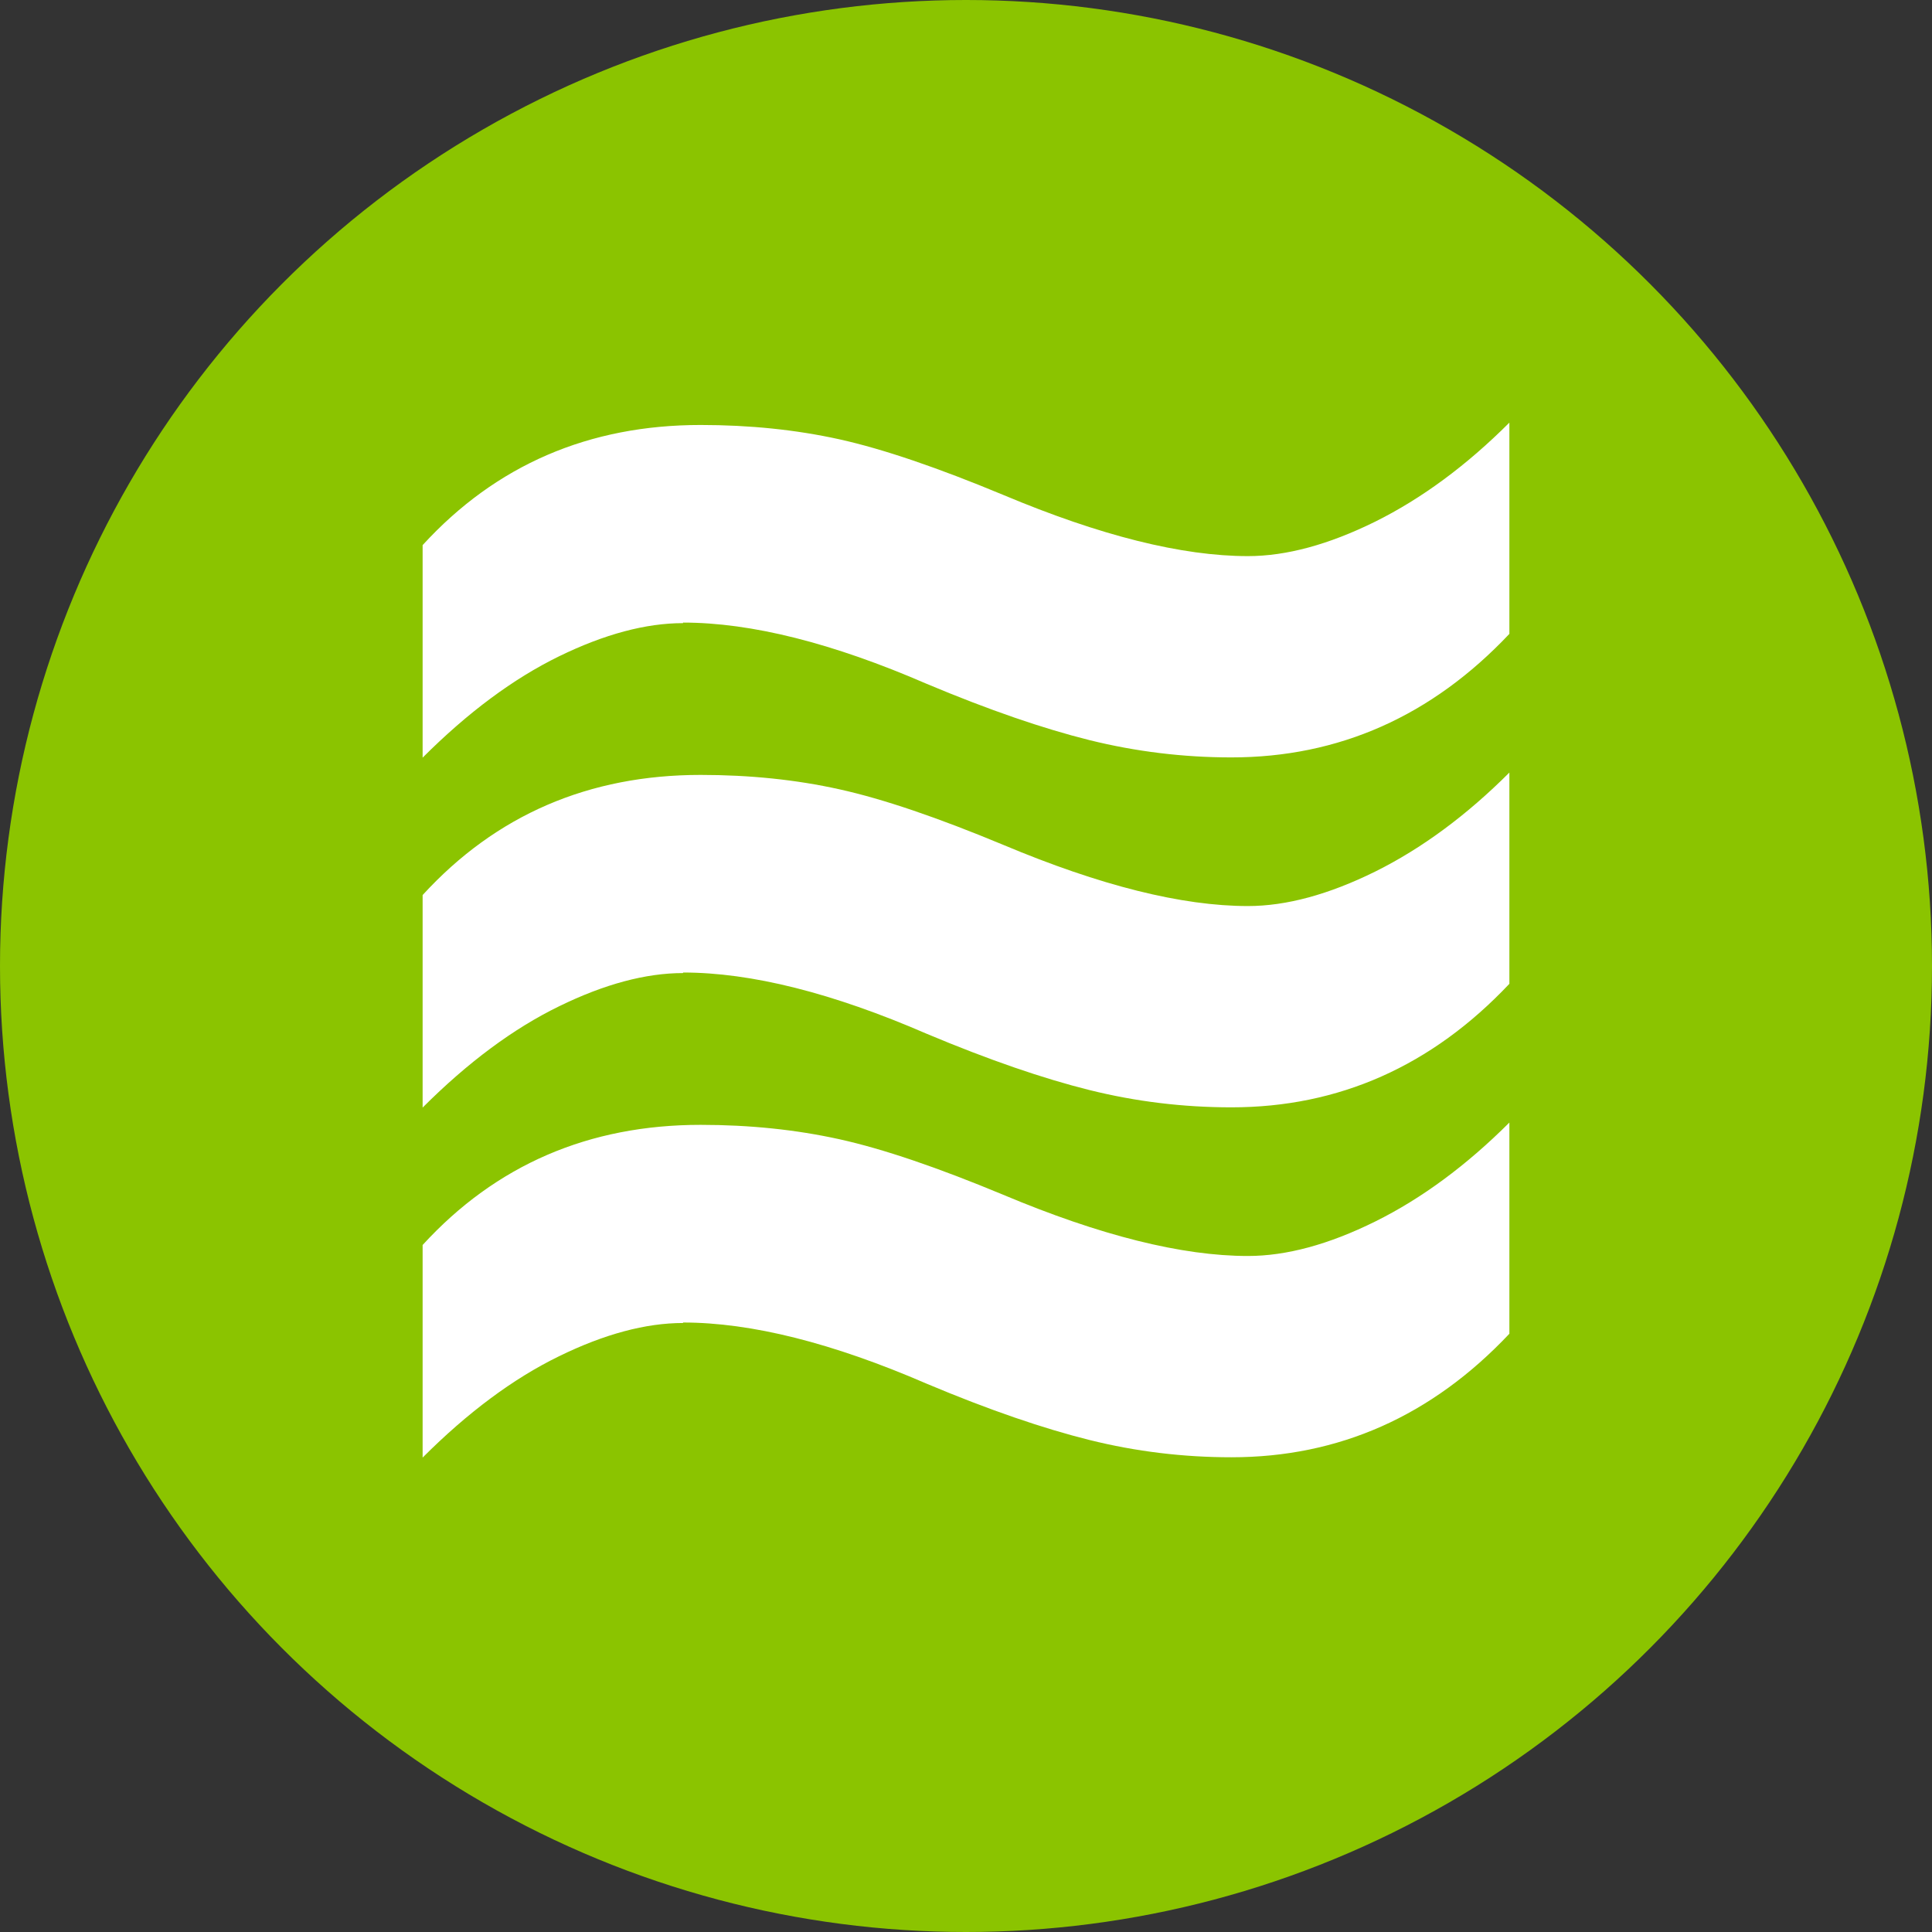
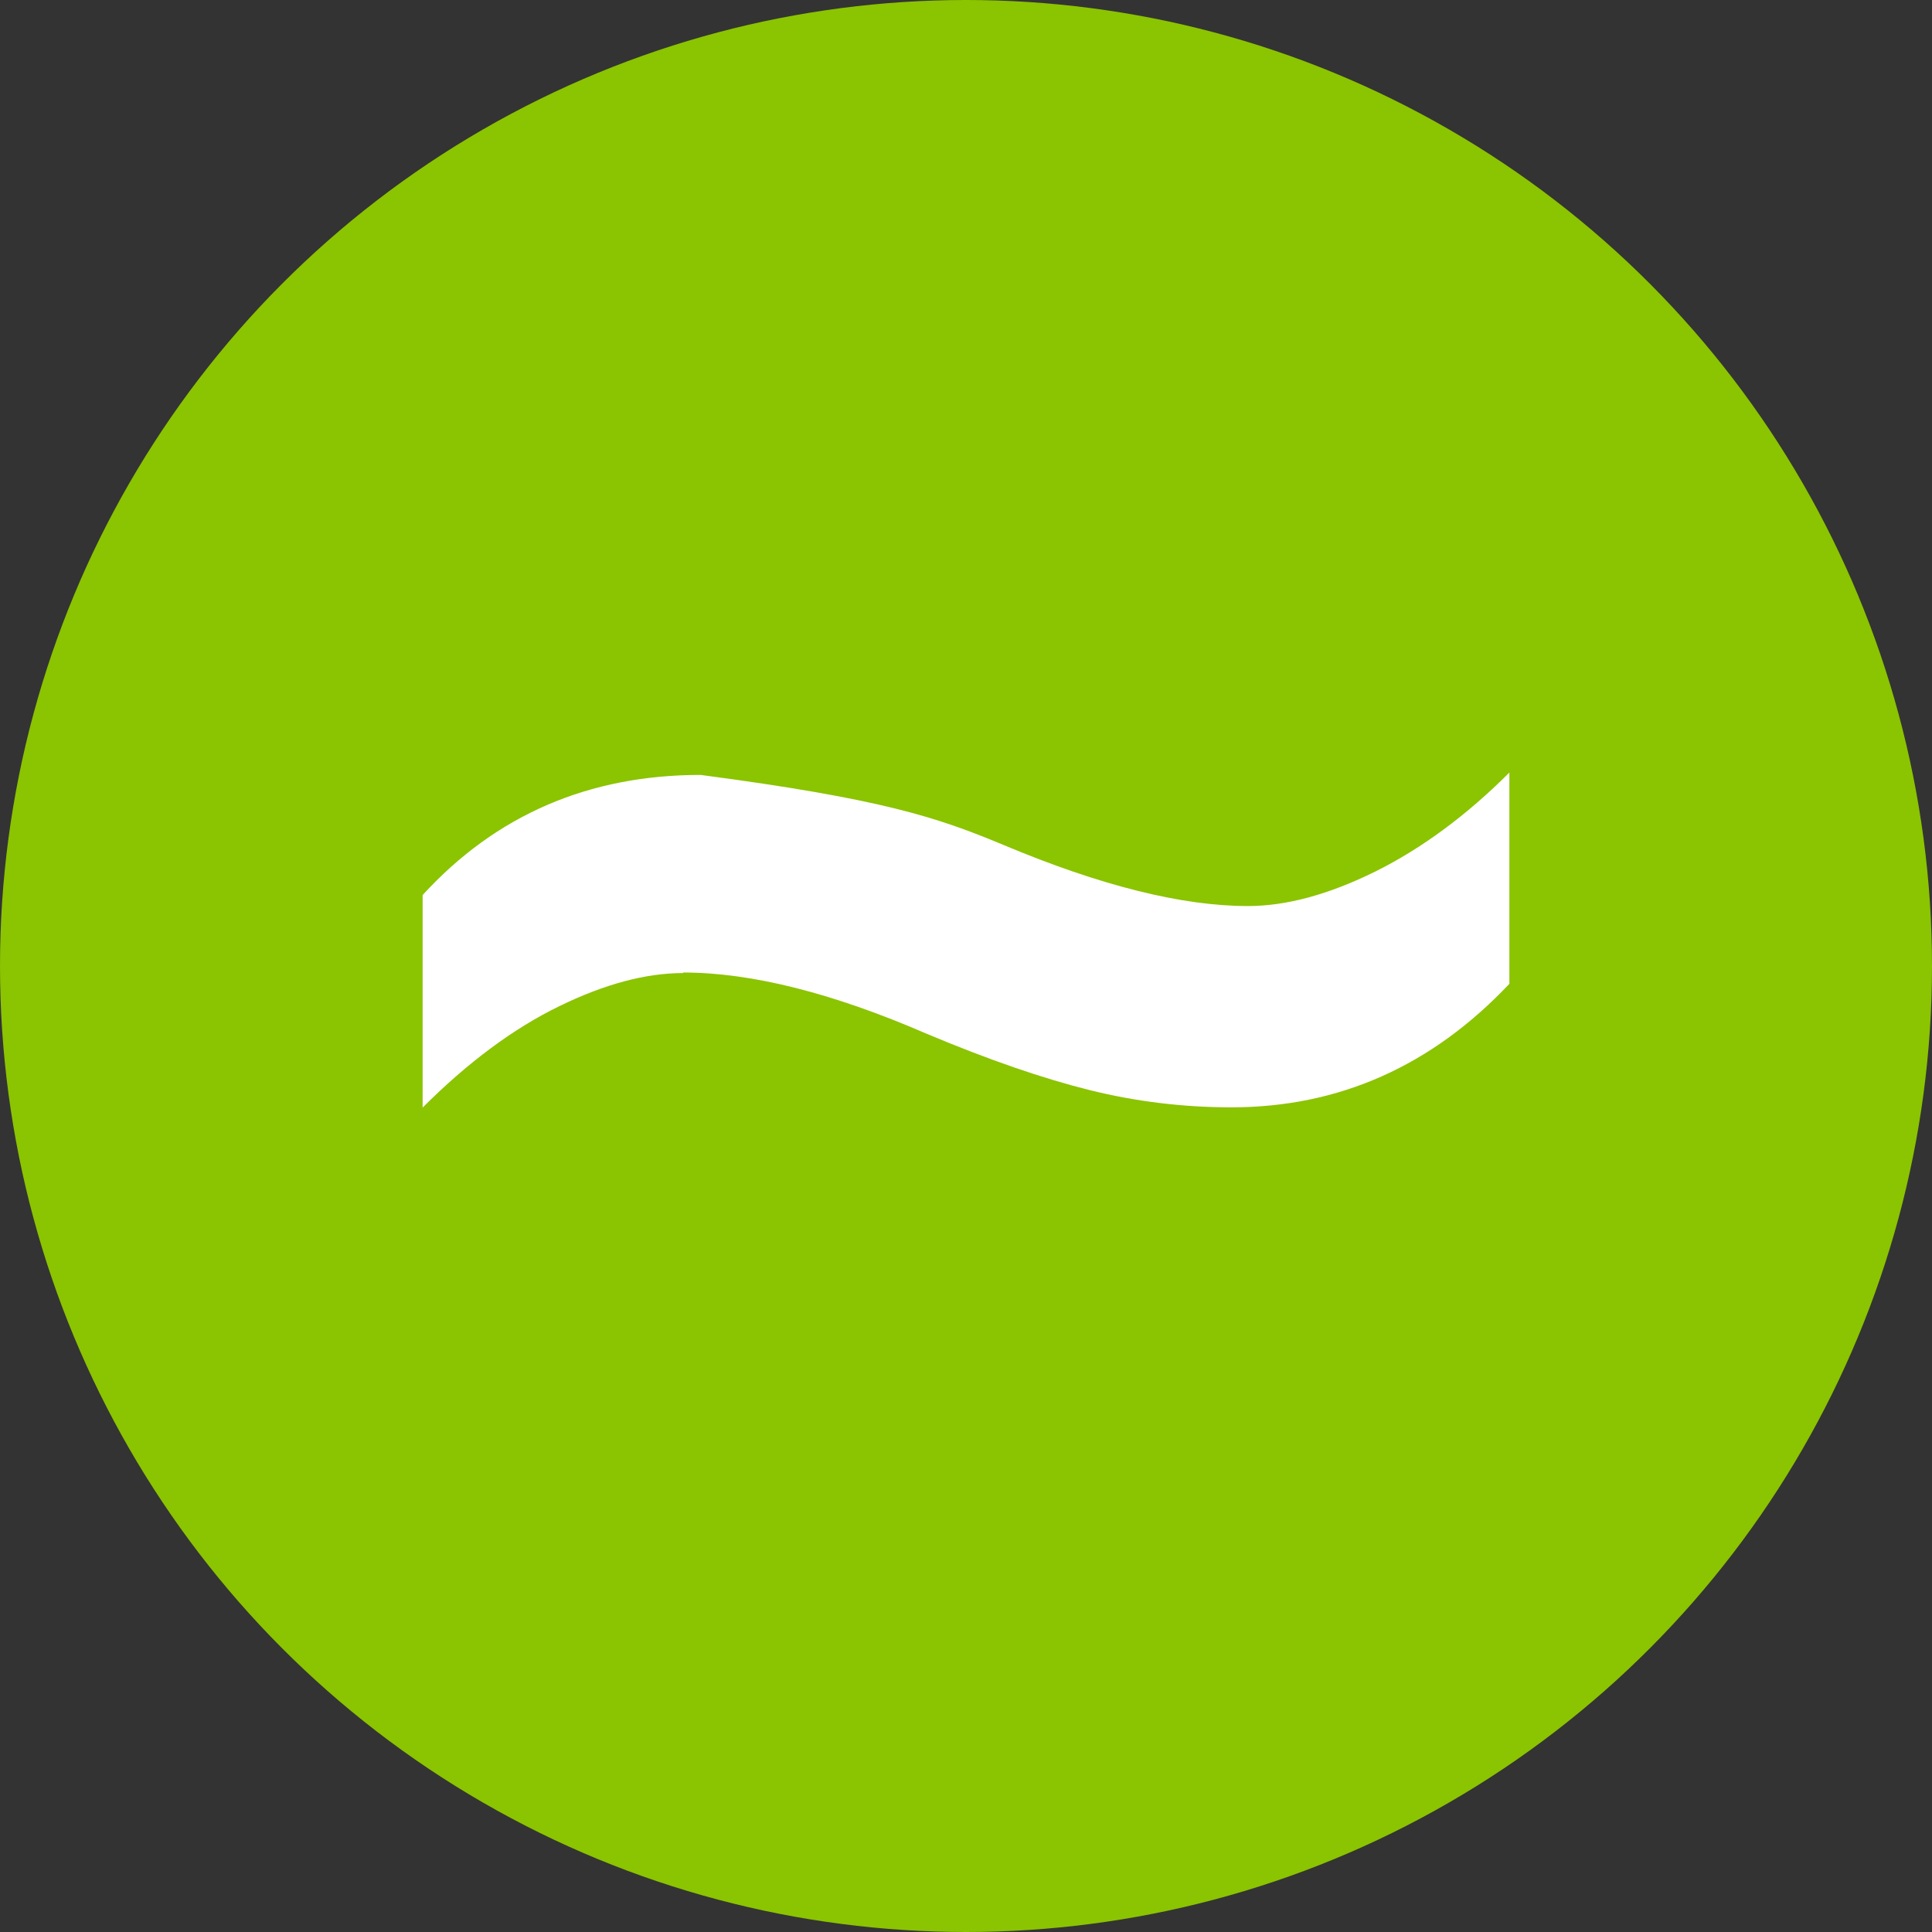
<svg xmlns="http://www.w3.org/2000/svg" width="32" height="32" viewBox="0 0 32 32" fill="none">
  <rect x="0" y="0" width="32" height="32" fill="#333333" stroke="none" />
  <g id="Group 4">
    <circle id="Ellipse 8" cx="16" cy="16" r="16" fill="#8BC400" />
    <g id="Group 5">
-       <path id="Vector" d="M11.314 21.913C10.698 21.913 10.013 22.095 9.259 22.464C8.504 22.832 7.75 23.392 7 24.142V20.621C8.214 19.295 9.753 18.631 11.604 18.631C12.415 18.631 13.182 18.71 13.906 18.87C14.63 19.03 15.532 19.338 16.616 19.789C18.224 20.465 19.577 20.803 20.669 20.803C21.306 20.803 22.009 20.613 22.78 20.231C23.548 19.85 24.289 19.303 25 18.593V22.091C23.712 23.457 22.173 24.137 20.396 24.137C19.598 24.137 18.814 24.042 18.046 23.851C17.279 23.66 16.381 23.353 15.35 22.919C13.789 22.243 12.445 21.905 11.314 21.905V21.913Z" fill="white" />
-       <path id="Vector_2" d="M11.314 16.117C10.698 16.117 10.013 16.299 9.259 16.668C8.504 17.036 7.75 17.595 7 18.345V14.825C8.214 13.498 9.753 12.835 11.604 12.835C12.415 12.835 13.182 12.913 13.906 13.074C14.63 13.234 15.532 13.542 16.616 13.993C18.224 14.669 19.577 15.007 20.669 15.007C21.306 15.007 22.009 14.816 22.78 14.435C23.548 14.053 24.289 13.507 25 12.796V16.295C23.712 17.66 22.173 18.341 20.396 18.341C19.598 18.341 18.814 18.246 18.046 18.055C17.279 17.864 16.381 17.556 15.35 17.123C13.789 16.446 12.445 16.108 11.314 16.108V16.117Z" fill="white" />
-       <path id="Vector_3" d="M11.314 10.321C10.698 10.321 10.013 10.503 9.259 10.871C8.504 11.24 7.75 11.799 7 12.549V9.029C8.214 7.702 9.753 7.039 11.604 7.039C12.415 7.039 13.182 7.117 13.906 7.277C14.63 7.438 15.532 7.746 16.616 8.197C18.224 8.873 19.577 9.211 20.669 9.211C21.306 9.211 22.009 9.02 22.78 8.639C23.548 8.257 24.289 7.711 25 7V10.499C23.712 11.864 22.173 12.545 20.396 12.545C19.598 12.545 18.814 12.449 18.046 12.259C17.279 12.068 16.381 11.76 15.35 11.327C13.789 10.65 12.445 10.312 11.314 10.312V10.321Z" fill="white" />
+       <path id="Vector_2" d="M11.314 16.117C10.698 16.117 10.013 16.299 9.259 16.668C8.504 17.036 7.75 17.595 7 18.345V14.825C8.214 13.498 9.753 12.835 11.604 12.835C14.63 13.234 15.532 13.542 16.616 13.993C18.224 14.669 19.577 15.007 20.669 15.007C21.306 15.007 22.009 14.816 22.78 14.435C23.548 14.053 24.289 13.507 25 12.796V16.295C23.712 17.66 22.173 18.341 20.396 18.341C19.598 18.341 18.814 18.246 18.046 18.055C17.279 17.864 16.381 17.556 15.35 17.123C13.789 16.446 12.445 16.108 11.314 16.108V16.117Z" fill="white" />
    </g>
  </g>
</svg>